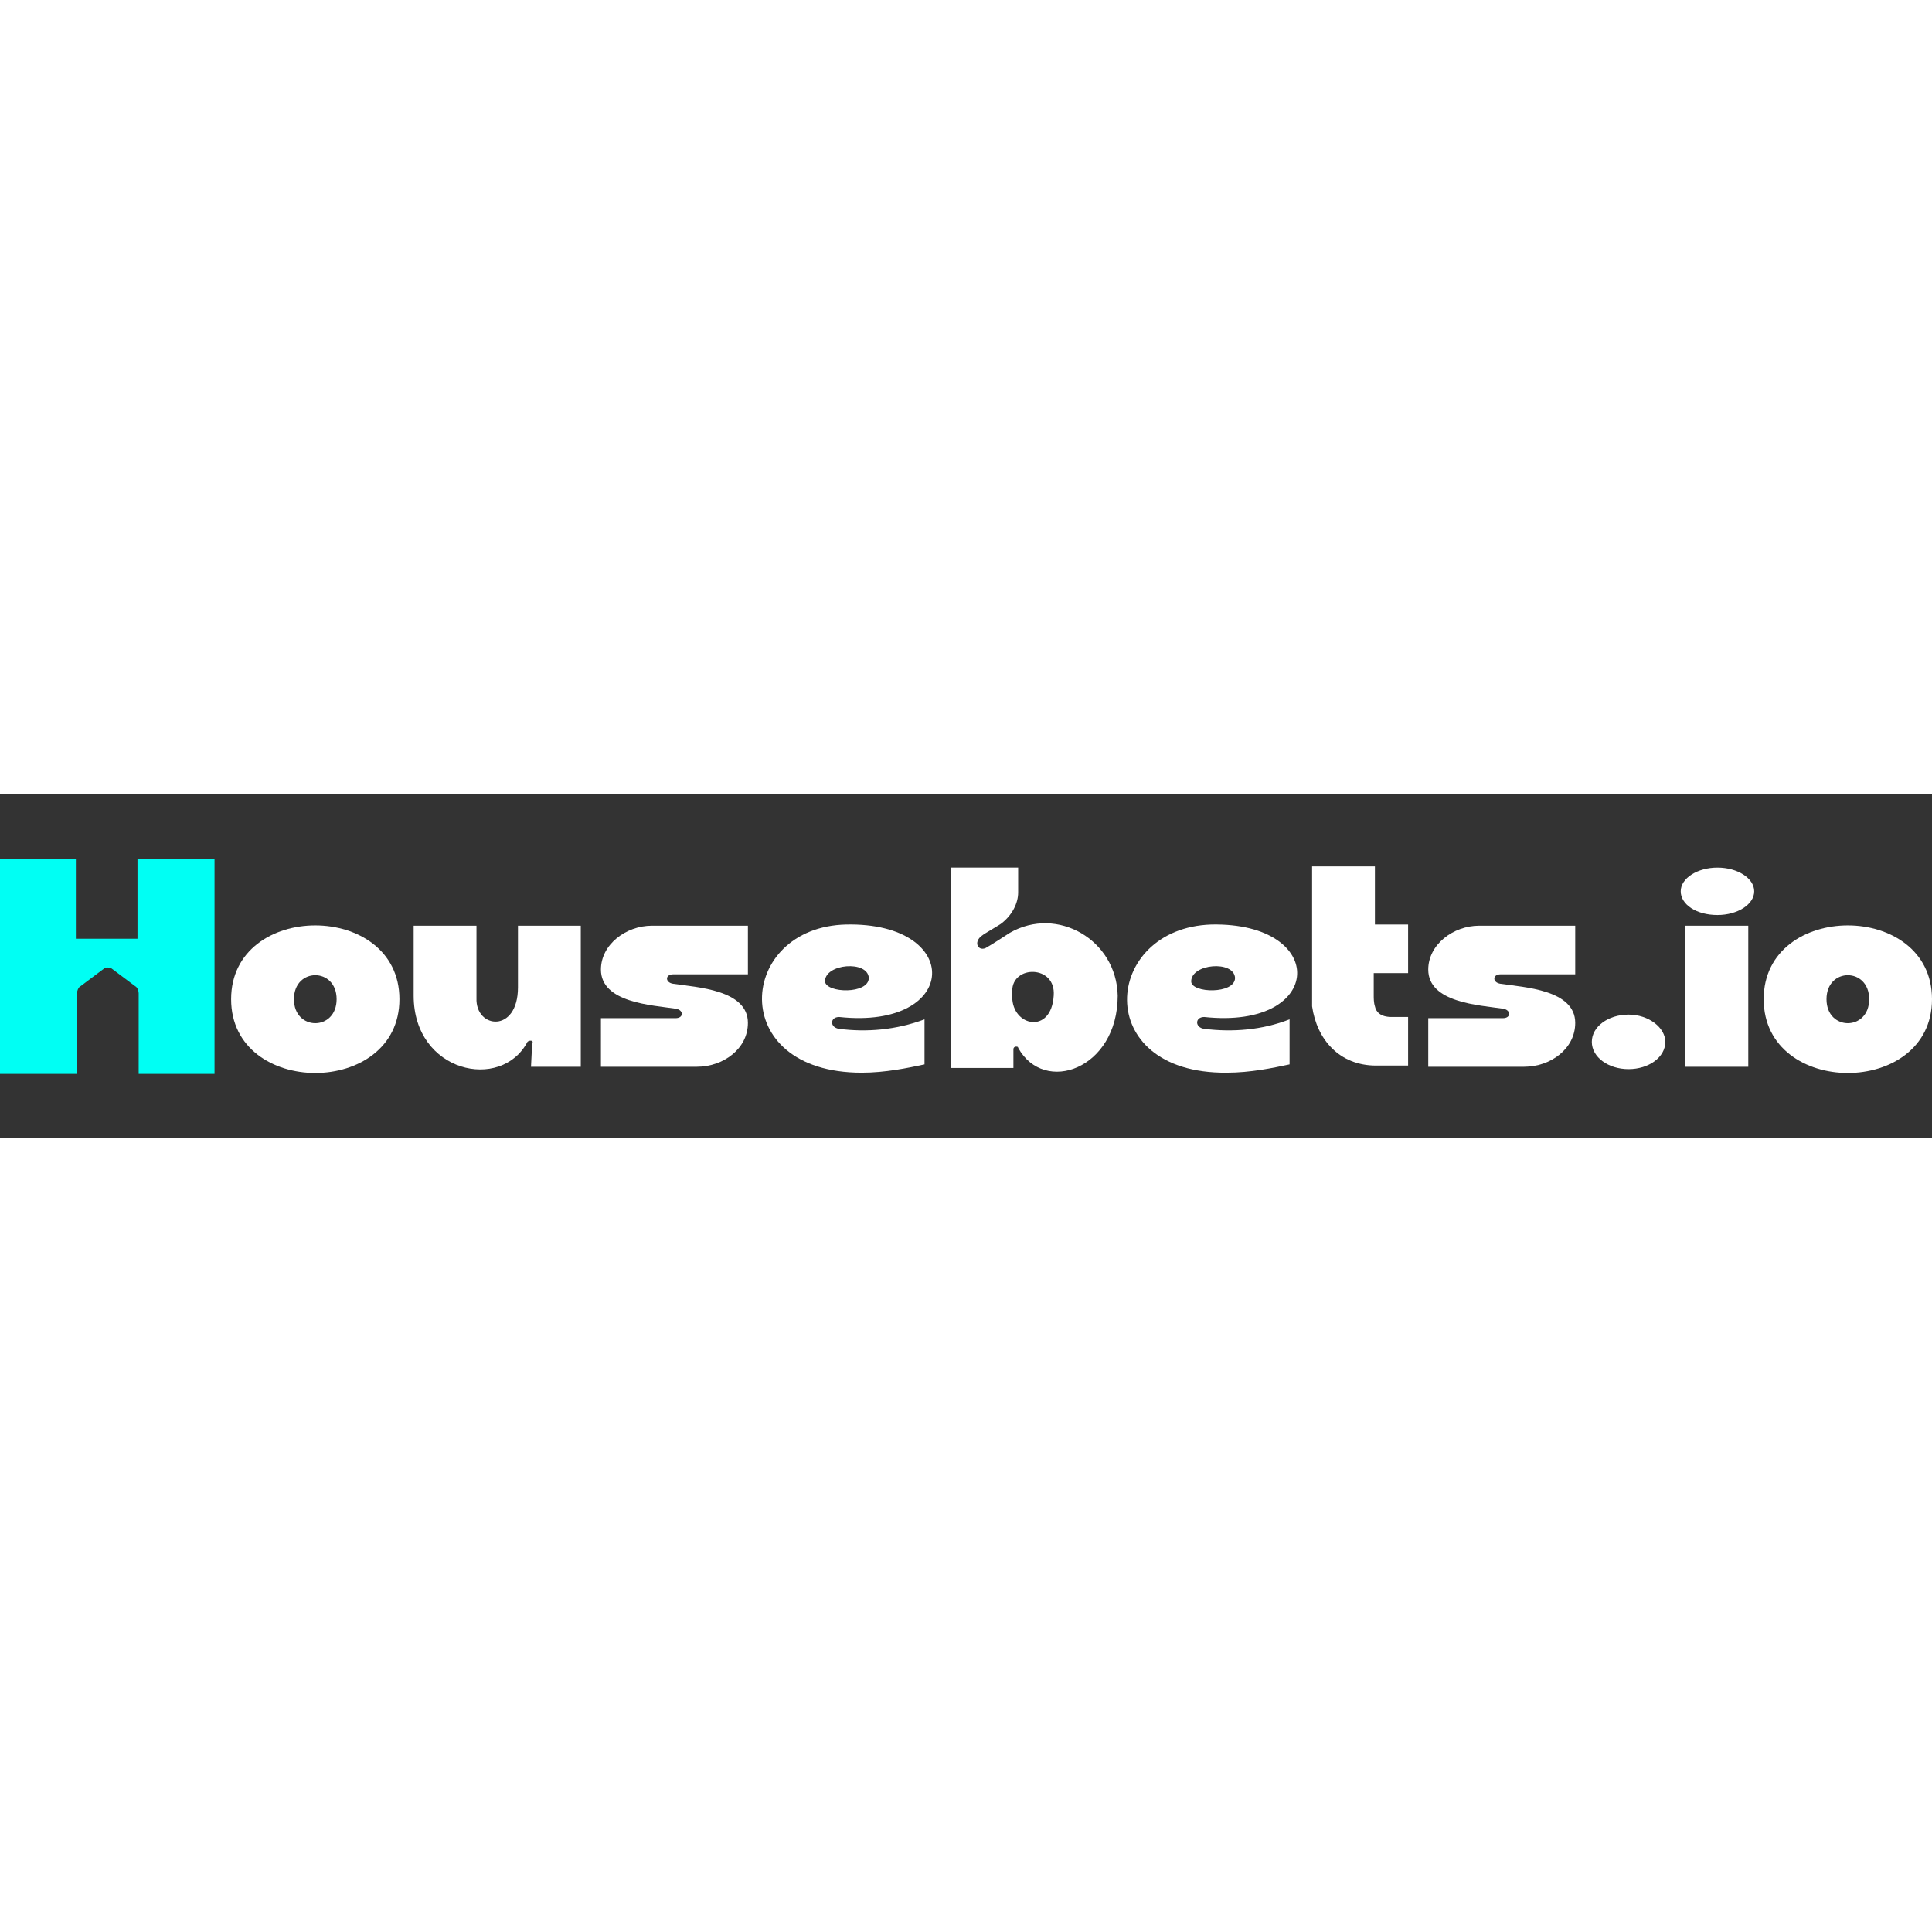
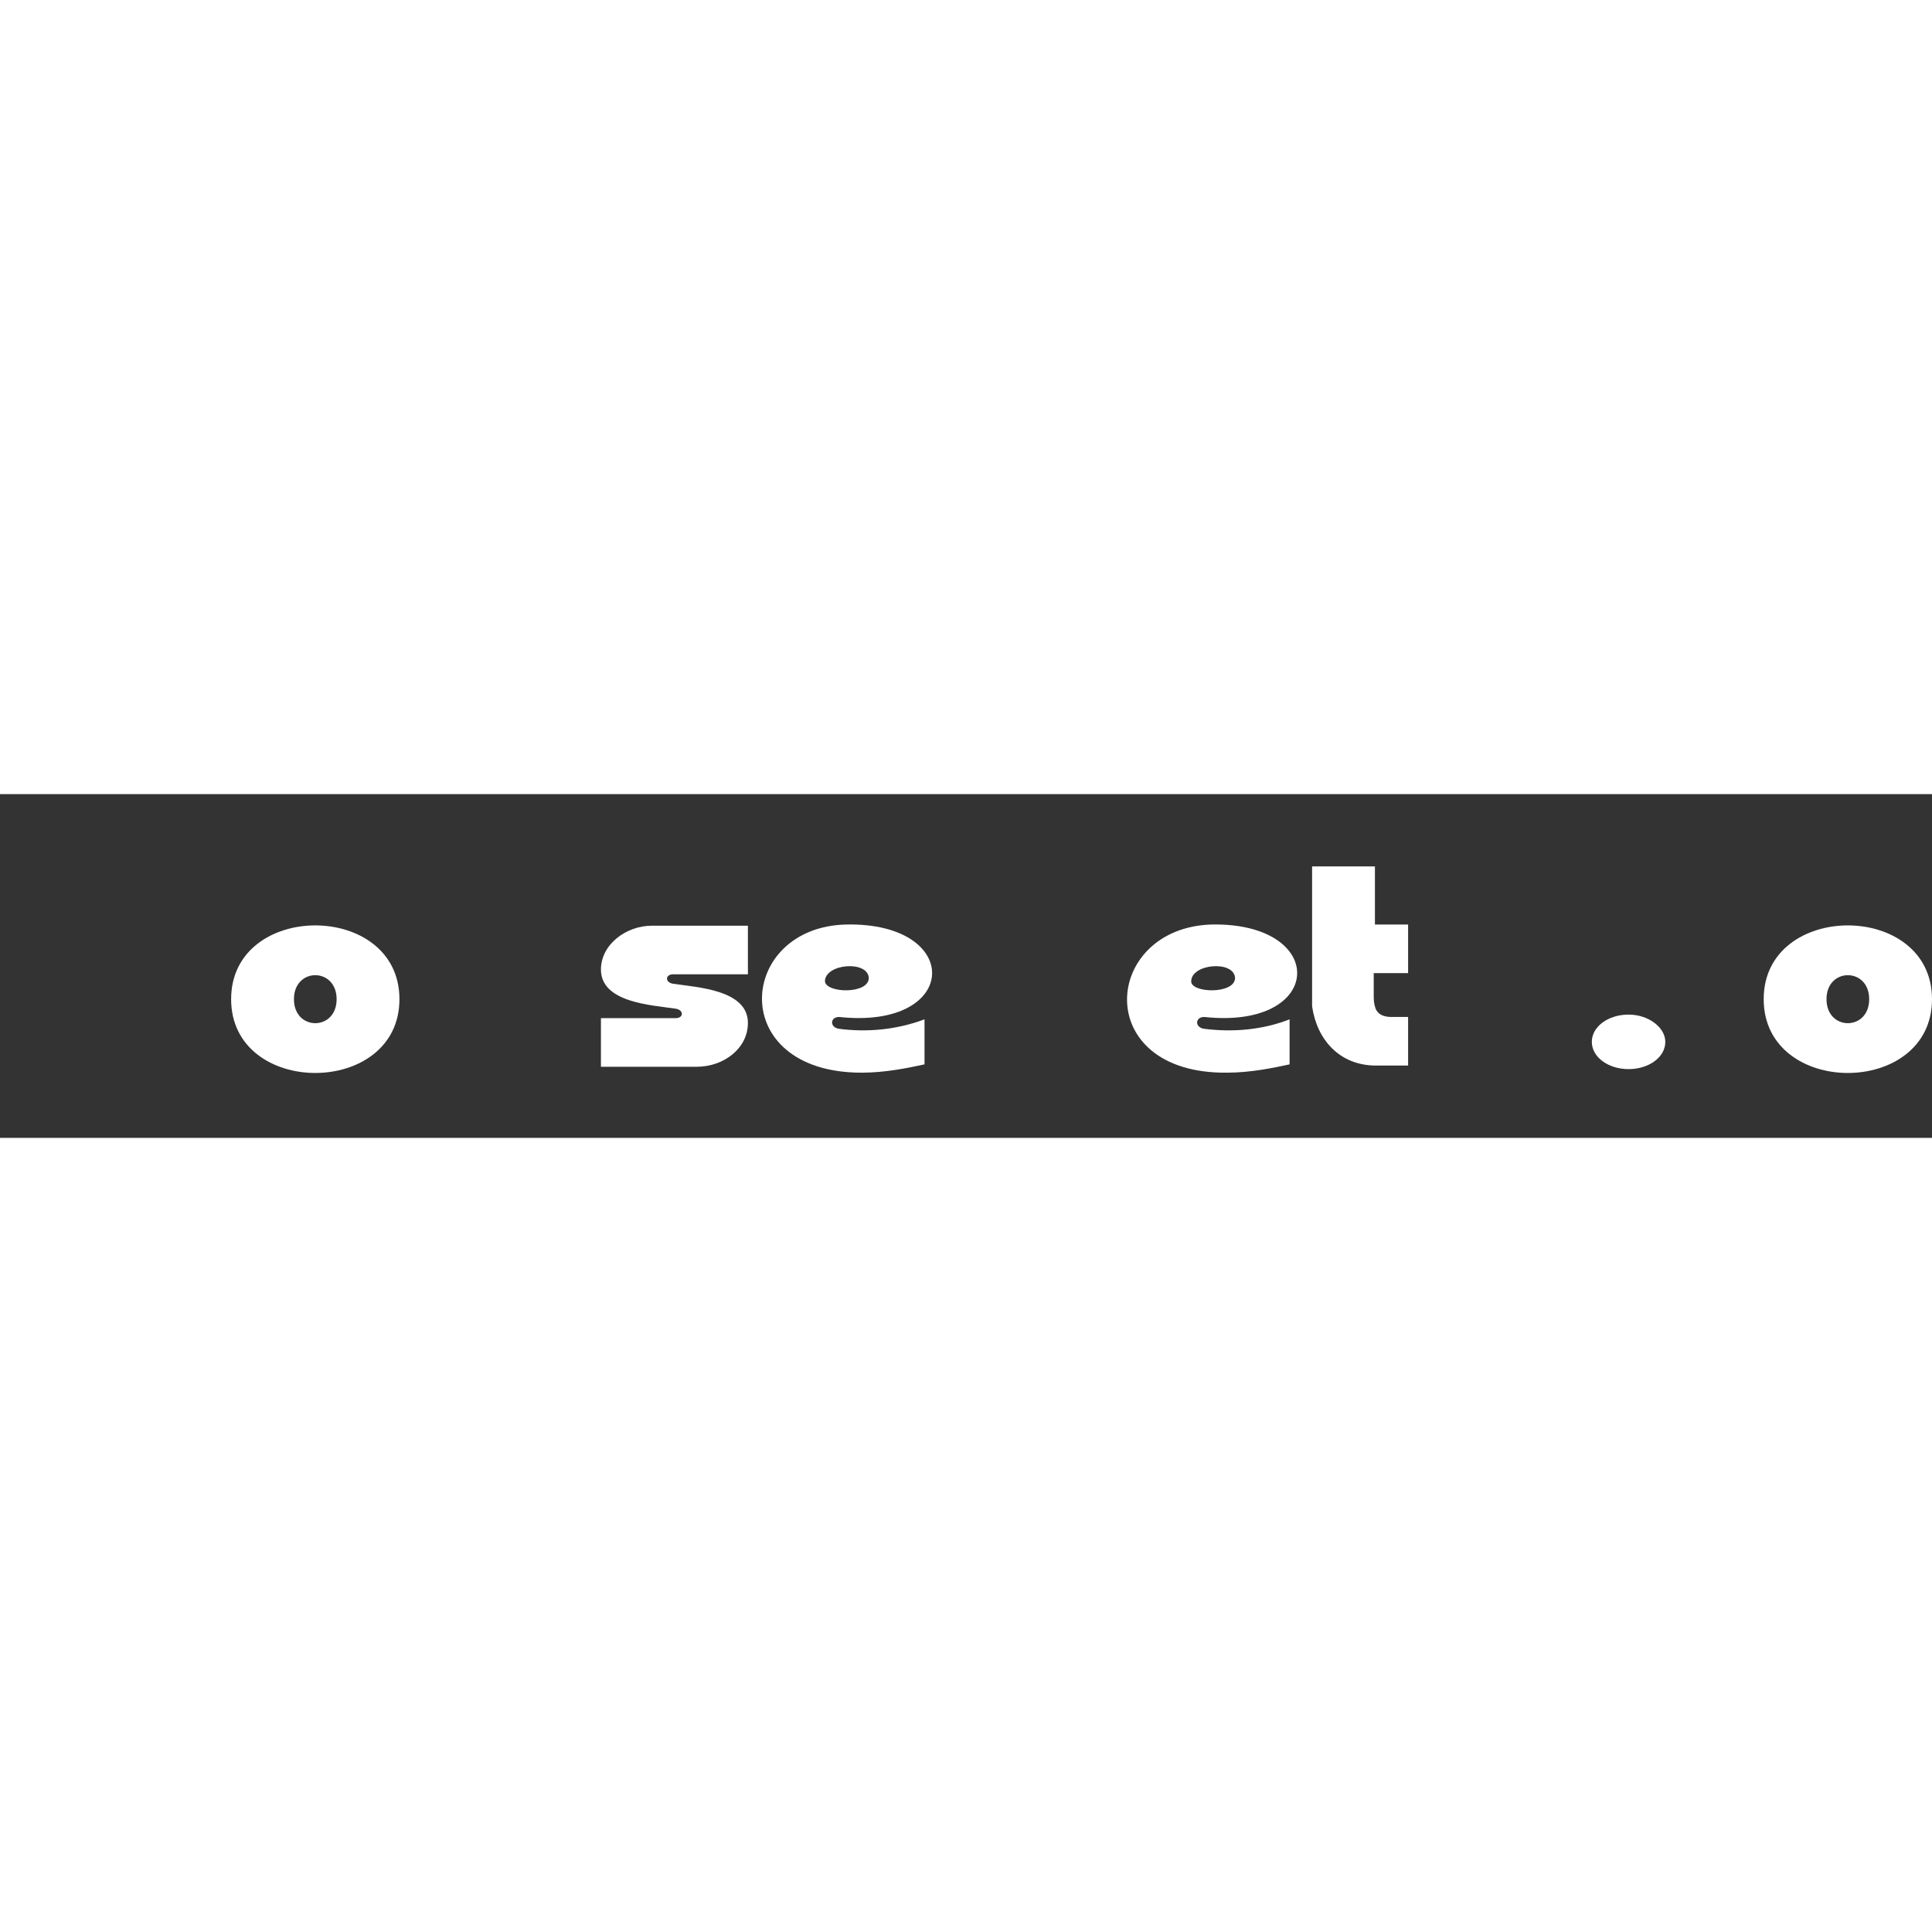
<svg xmlns="http://www.w3.org/2000/svg" version="1.1" id="Layer_1" x="0px" y="0px" viewBox="0 0 163 29" style="enable-background:new 0 0 163 29;" xml:space="preserve" width="150" height="150">
  <rect x="0" y="0" width="163" height="29" fill="#333333" stroke="none" />
  <style type="text/css">
	.st0{fill:#00FFF4;}
	.st1{fill:#FFFFFF;}
</style>
  <g>
-     <path class="st0" d="M18.1,5.5v18.1h-6.4v-6.8c0-0.2-0.1-0.5-0.3-0.6l-2-1.5c-0.2-0.1-0.4-0.1-0.6,0l-2,1.5   c-0.2,0.1-0.3,0.4-0.3,0.6v6.8H0V5.5h6.4v6.7h5.2V5.5H18.1z" />
    <path class="st1" d="M19.5,17.3c0,8.3,14.2,8.3,14.2,0C33.7,9,19.5,9,19.5,17.3z M24.8,17.3c0-2.7,3.6-2.7,3.6,0   C28.4,20,24.8,20,24.8,17.3z" />
-     <path class="st1" d="M44.8,23H49V11.1h-5.3v5.2c0,3.9-3.6,3.5-3.5,0.9v-6.1h-5.3c0,2.2,0,3.6,0,5.9c0,6.5,7.4,8.1,9.6,3.9h0   c0.1-0.1,0.2-0.1,0.3-0.1c0.1,0,0.2,0.1,0.1,0.2L44.8,23z" />
    <path class="st1" d="M57,18.9h-6.3V23h8.1c2.2,0,4.3-1.5,4.3-3.7c0-2.8-4.3-3-6.3-3.3c-0.7-0.1-0.7-0.8,0-0.8h6.3v-4.1H55   c-2.2,0-4.3,1.6-4.3,3.7c0,2.8,4.3,3,6.3,3.3C57.7,18.2,57.7,18.9,57,18.9z" />
    <path class="st1" d="M70.8,19.8c-0.8-0.1-0.8-1,0-1c10.2,1.1,10.5-8,0.6-7.8c-9.2,0.2-10.2,12.5,1.3,12.5c2,0,3.9-0.4,5.3-0.7V19   C75.6,19.9,73.1,20.1,70.8,19.8z M69.6,15.8c0-1.5,3.6-1.8,3.7-0.3C73.3,16.9,69.7,16.8,69.6,15.8z" />
-     <path class="st1" d="M85.2,11.7c-0.3,0.2-1.7,1.1-1.9,1.2c-0.7,0.5-1.3-0.4-0.4-1c0.1-0.1,1.5-0.9,1.6-1c0.9-0.7,1.4-1.7,1.4-2.6   V6.2c-1.9,0-3.8,0-5.7,0c0,5.6,0,11.2,0,16.9h5.3v-1.6c0-0.1,0.1-0.2,0.2-0.2c0.1,0,0.2,0,0.2,0.1c2.2,4,8.4,1.8,8.4-4.4   C94.2,12.3,89.2,9.4,85.2,11.7z M88.9,17c-0.2,3.3-3.5,2.6-3.5,0.1v-0.5C85.4,14.4,89.1,14.4,88.9,17z" />
    <path class="st1" d="M101.6,19.8c-0.8-0.1-0.8-1,0-1c10.2,1.1,10.5-8,0.6-7.8C93,11.3,92,23.6,103.5,23.5c2,0,3.9-0.4,5.3-0.7V19   C106.5,19.9,104,20.1,101.6,19.8z M100.5,15.8c0-1.5,3.6-1.8,3.7-0.3C104.2,16.9,100.5,16.8,100.5,15.8z" />
    <path class="st1" d="M116,11.1v-5h-5.3c0,4.3,0,6.9,0,9.8v1c0,0.4,0,0.7,0,1c0.4,2.8,2.3,5,5.4,5h2.7v-4.1h-1.4   c-0.9,0-1.3-0.4-1.4-0.9c-0.1-0.3-0.1-0.7-0.1-0.9v-1.9h2.9v-4.1H116z" />
-     <path class="st1" d="M126.8,18.9h-6.3V23h8.1c2.2,0,4.3-1.5,4.3-3.7c0-2.8-4.3-3-6.3-3.3c-0.7-0.1-0.7-0.8,0-0.8h6.3v-4.1h-8.1   c-2.2,0-4.3,1.6-4.3,3.7c0,2.8,4.3,3,6.3,3.3C127.5,18.2,127.5,18.9,126.8,18.9z" />
    <path class="st1" d="M137.4,18.6c-1.7,0-3.1,1-3.1,2.3c0,1.3,1.4,2.3,3.1,2.3c1.7,0,3.1-1,3.1-2.3   C140.5,19.7,139.1,18.6,137.4,18.6z" />
-     <path class="st1" d="M144.9,10.2c1.7,0,3.1-0.9,3.1-2c0-1.1-1.4-2-3.1-2c-1.7,0-3.1,0.9-3.1,2C141.8,9.3,143.1,10.2,144.9,10.2z    M142.2,23h5.3V11.1h-5.3V23z" />
    <path class="st1" d="M148.8,17.3c0,8.3,14.2,8.3,14.2,0C163,9,148.8,9,148.8,17.3z M154.1,17.3c0-2.7,3.6-2.7,3.6,0   C157.7,20,154.1,20,154.1,17.3z" />
  </g>
</svg>